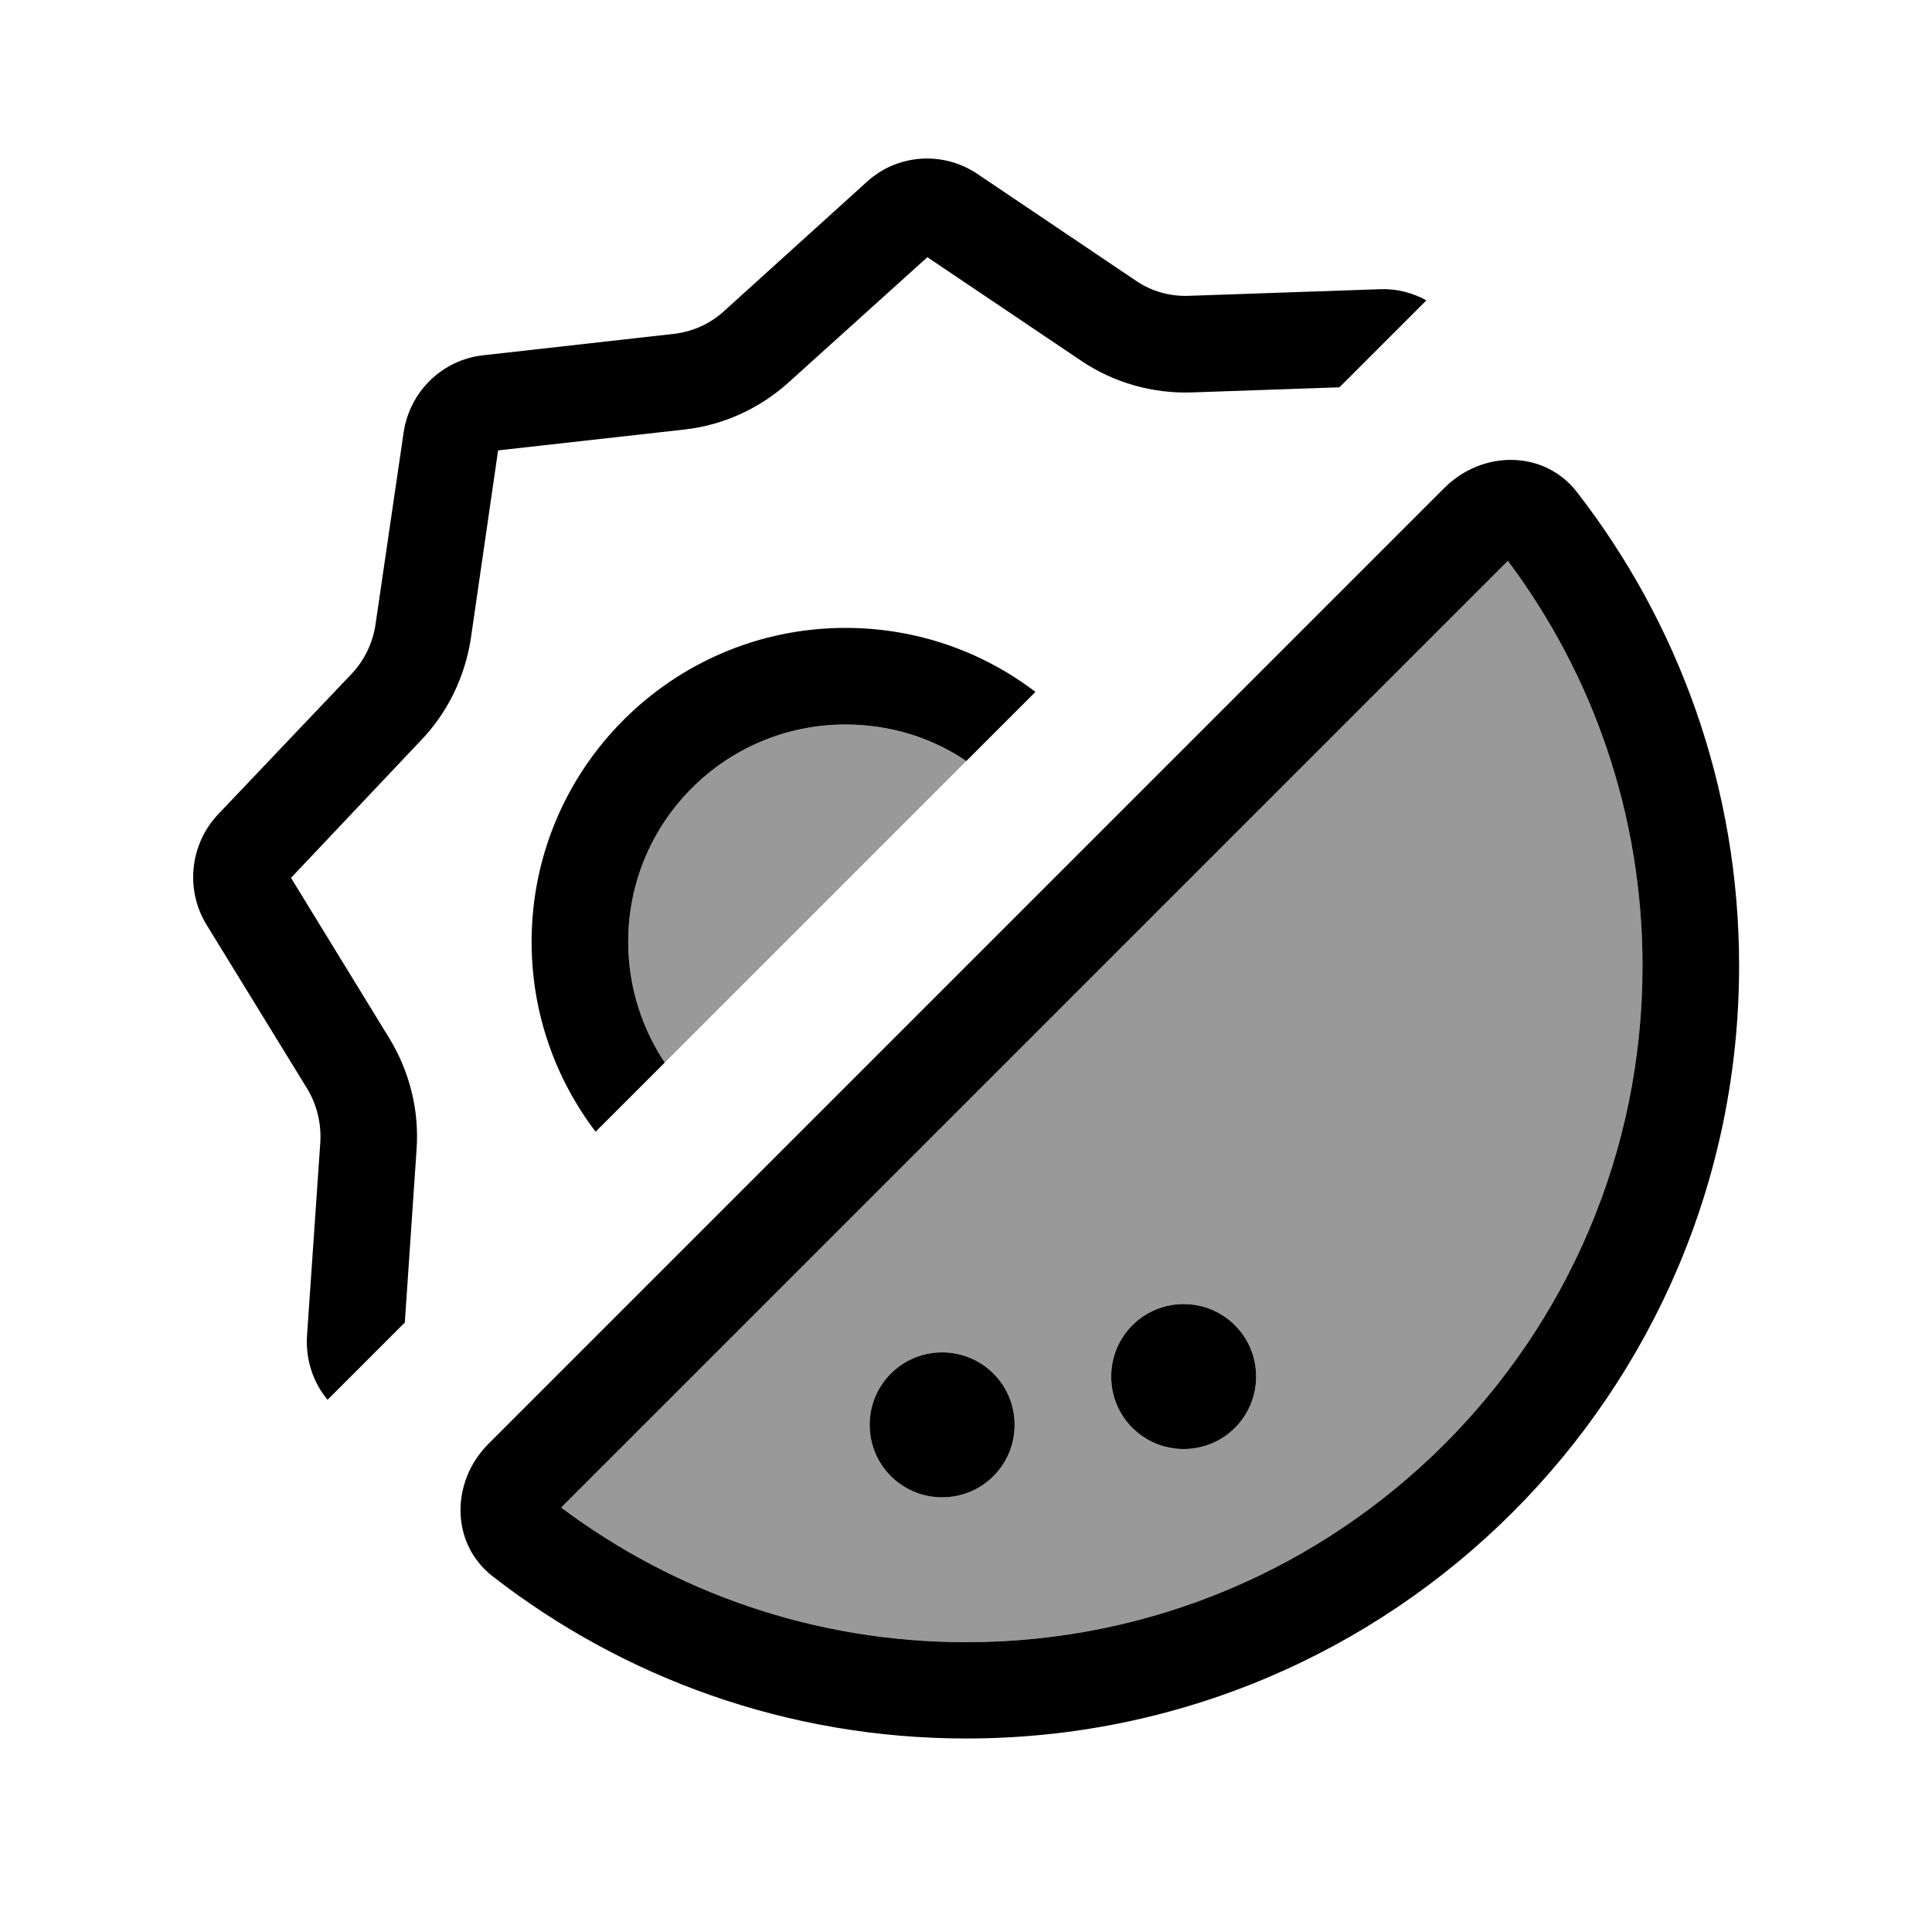
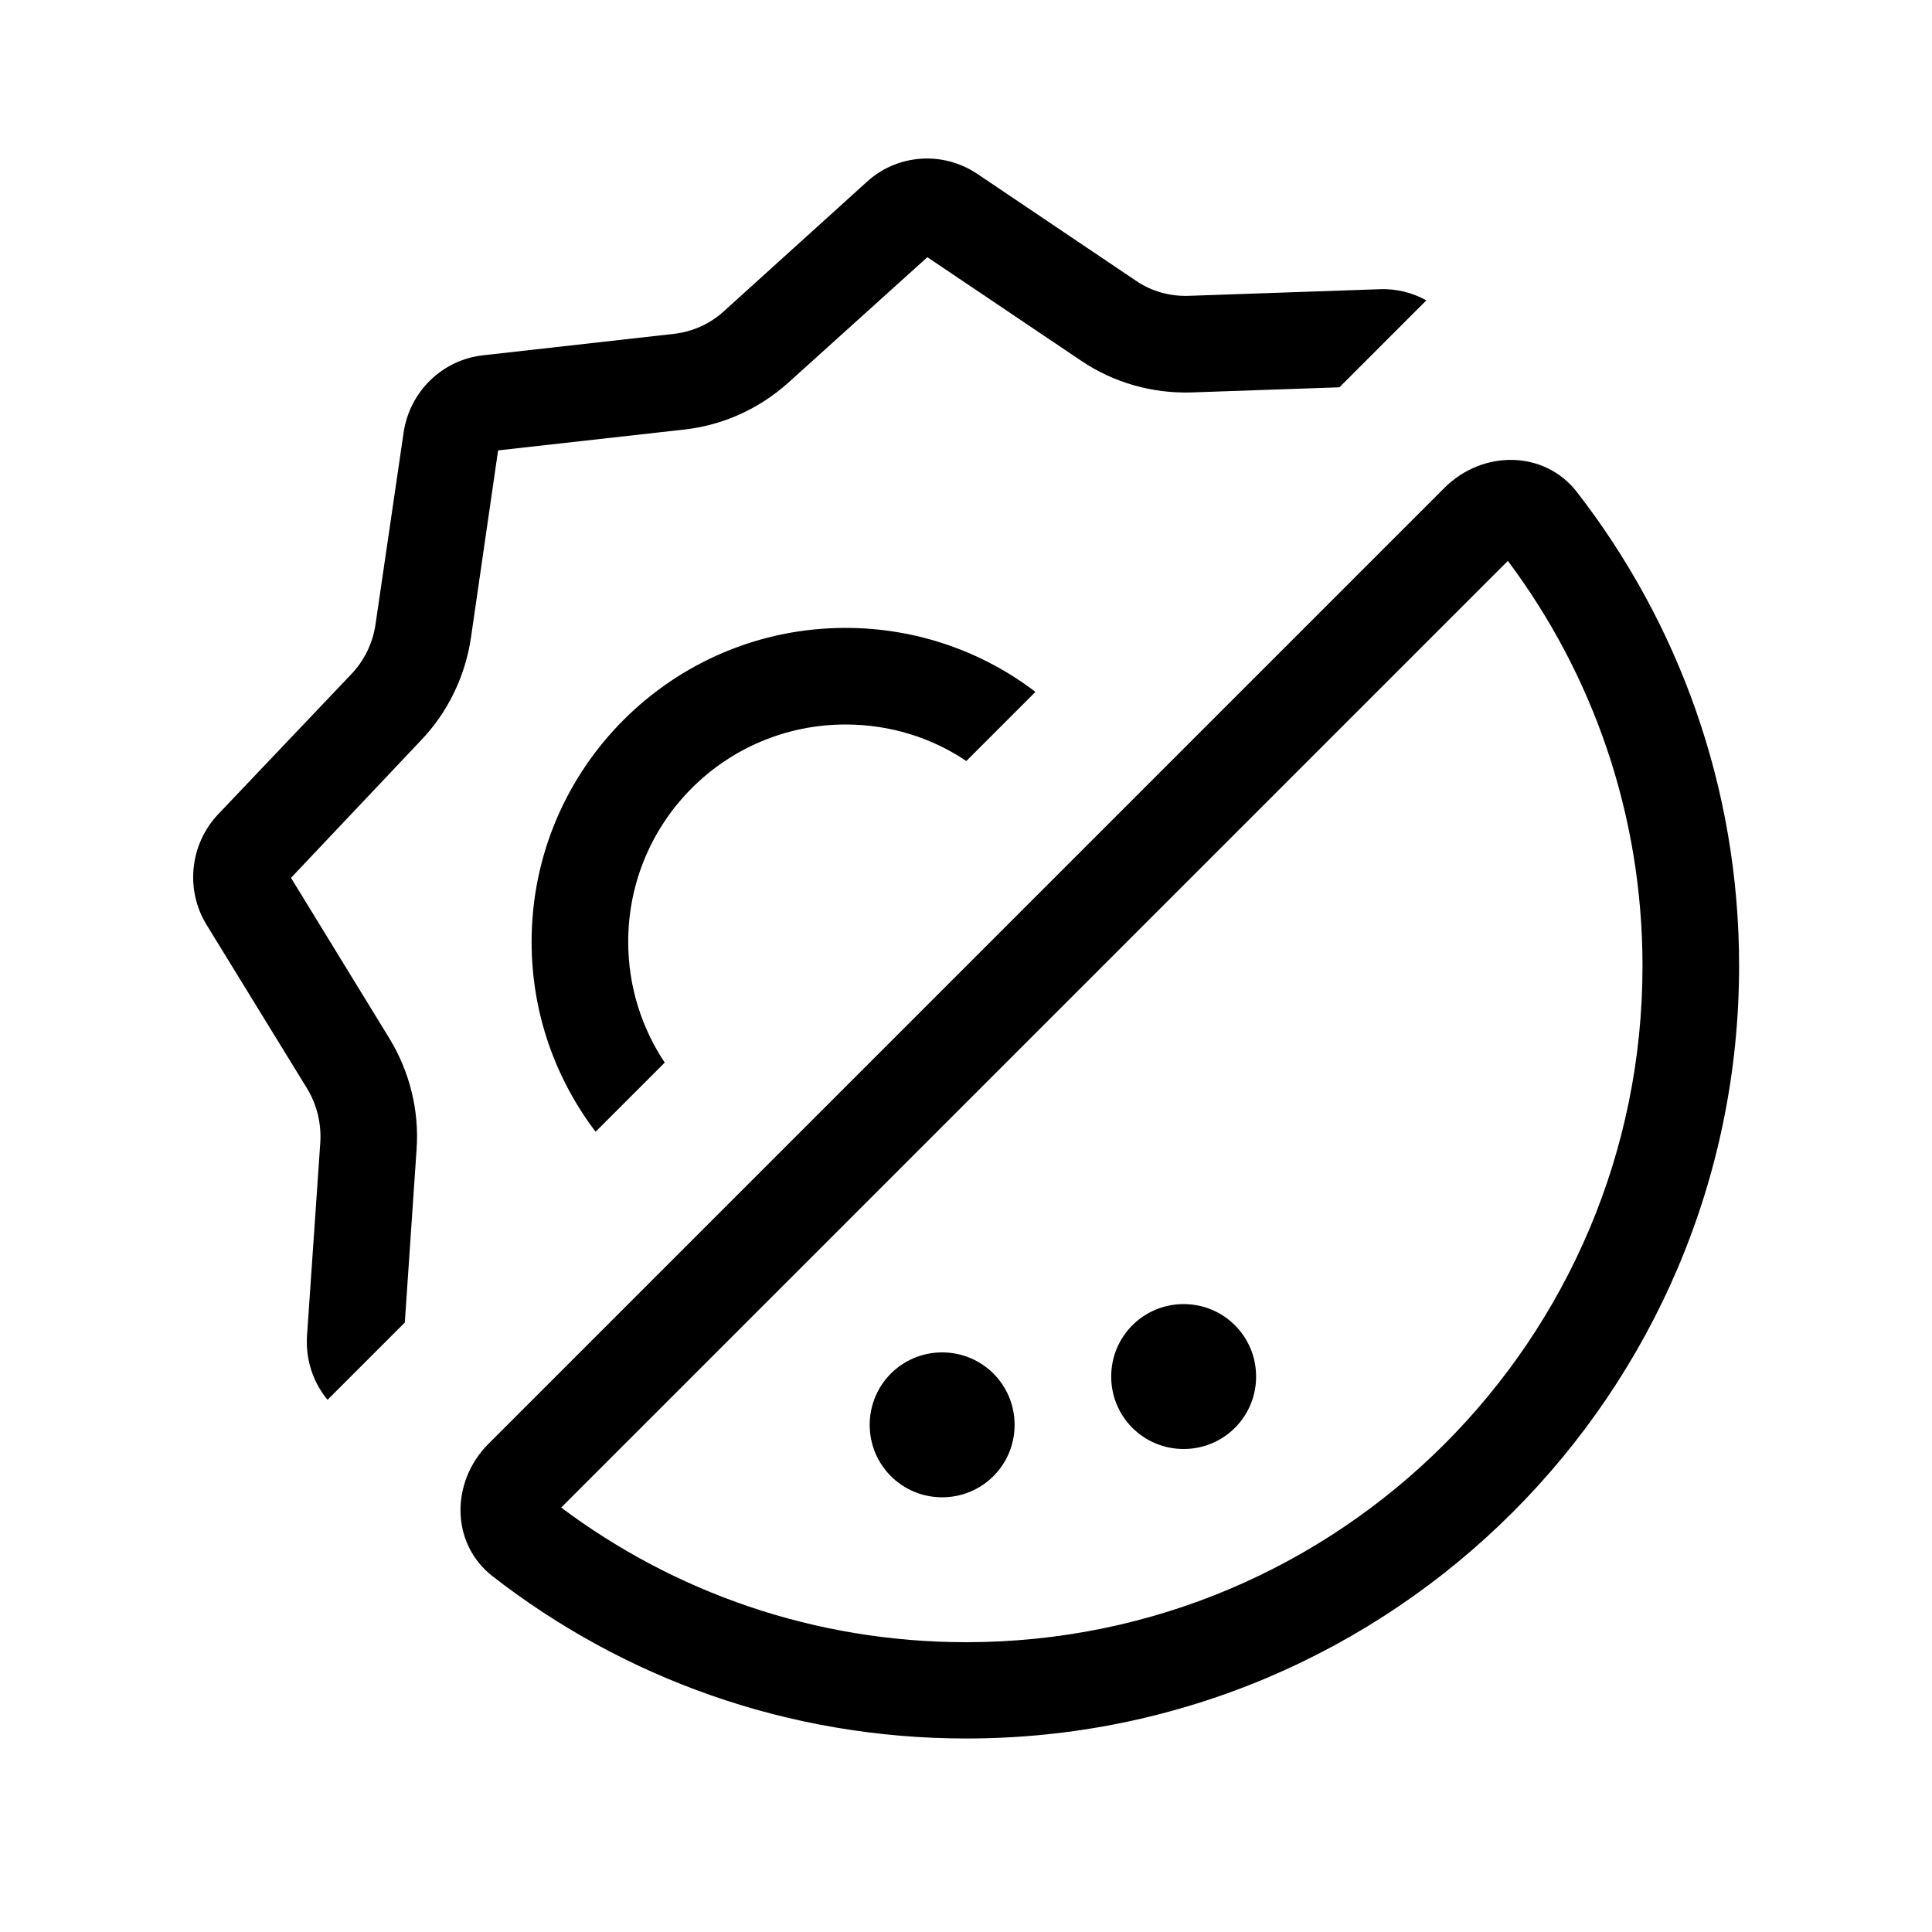
<svg xmlns="http://www.w3.org/2000/svg" viewBox="0 0 640 640">
-   <path opacity=".4" fill="currentColor" d="M185.9 499.4L499.5 185.8C527.5 223.2 544.1 269.6 544.1 320C544.1 443.7 443.8 544 320.1 544C269.7 544 223.3 527.4 185.9 499.4zM208.1 312C208.1 272.2 240.3 240 280.1 240C294.9 240 308.7 244.5 320.1 252.1C286.8 285.4 253.5 318.7 220.2 352C212.5 340.6 208.1 326.8 208.1 312zM288.1 472C288.1 485.3 298.8 496 312.1 496C325.4 496 336.1 485.3 336.1 472C336.1 458.7 325.4 448 312.1 448C298.8 448 288.1 458.7 288.1 472zM368.1 456C368.1 469.3 378.8 480 392.1 480C405.4 480 416.1 469.3 416.1 456C416.1 442.7 405.4 432 392.1 432C378.8 432 368.1 442.7 368.1 456z" />
  <path fill="currentColor" d="M96.4 290.8L129 344C135.7 355 138.9 367.8 138 380.7L134.1 438.1L108.5 463.7C103.7 457.9 101.2 450.4 101.7 442.5L106.1 378.5C106.5 372.3 105 366 101.8 360.7L68.4 306.3C61.3 294.7 62.9 279.6 72.3 269.7L116.4 223.3C120.7 218.8 123.5 213 124.4 206.8L133.7 143.3C135.7 129.7 146.5 119.2 160 117.7L223.2 110.6C229.4 109.9 235.2 107.3 239.8 103.1L287.2 60.2C297.3 51 312.3 50 323.6 57.5L376.3 93C381.4 96.5 387.5 98.2 393.7 98L457.2 95.8C462.7 95.6 468 97 472.5 99.5L443.7 128.3L394.7 130C381.8 130.4 369 126.8 358.3 119.6L307.2 85.2L261.1 126.8C251.5 135.4 239.5 140.9 226.6 142.3L165 149.2L156 211.3C154.1 224 148.4 235.9 139.5 245.2L96.4 290.8zM185.9 499.4C223.3 527.4 269.7 544 320.1 544C443.8 544 544.1 443.7 544.1 320C544.1 269.6 527.5 223.2 499.5 185.8L185.9 499.4zM478.5 161.6C491 149.1 511.4 149 522.3 162.9C556 206.3 576.1 260.8 576.1 319.9C576.1 461.3 461.5 575.9 320.1 575.9C260.9 575.9 206.4 555.8 163.1 522.1C149.2 511.2 149.3 490.8 161.8 478.3L478.5 161.6zM312.1 448C325.4 448 336.1 458.7 336.1 472C336.1 485.3 325.4 496 312.1 496C298.8 496 288.1 485.3 288.1 472C288.1 458.7 298.8 448 312.1 448zM368.1 456C368.1 442.7 378.8 432 392.1 432C405.4 432 416.1 442.7 416.1 456C416.1 469.3 405.4 480 392.1 480C378.8 480 368.1 469.3 368.1 456zM343 229.2L320.1 252.1C308.7 244.4 294.9 240 280.1 240C240.3 240 208.1 272.2 208.1 312C208.1 326.8 212.6 340.6 220.2 352L197.3 374.9C184 357.4 176.1 335.6 176.1 312C176.1 254.6 222.7 208 280.1 208C303.7 208 325.6 215.9 343 229.2z" />
</svg>